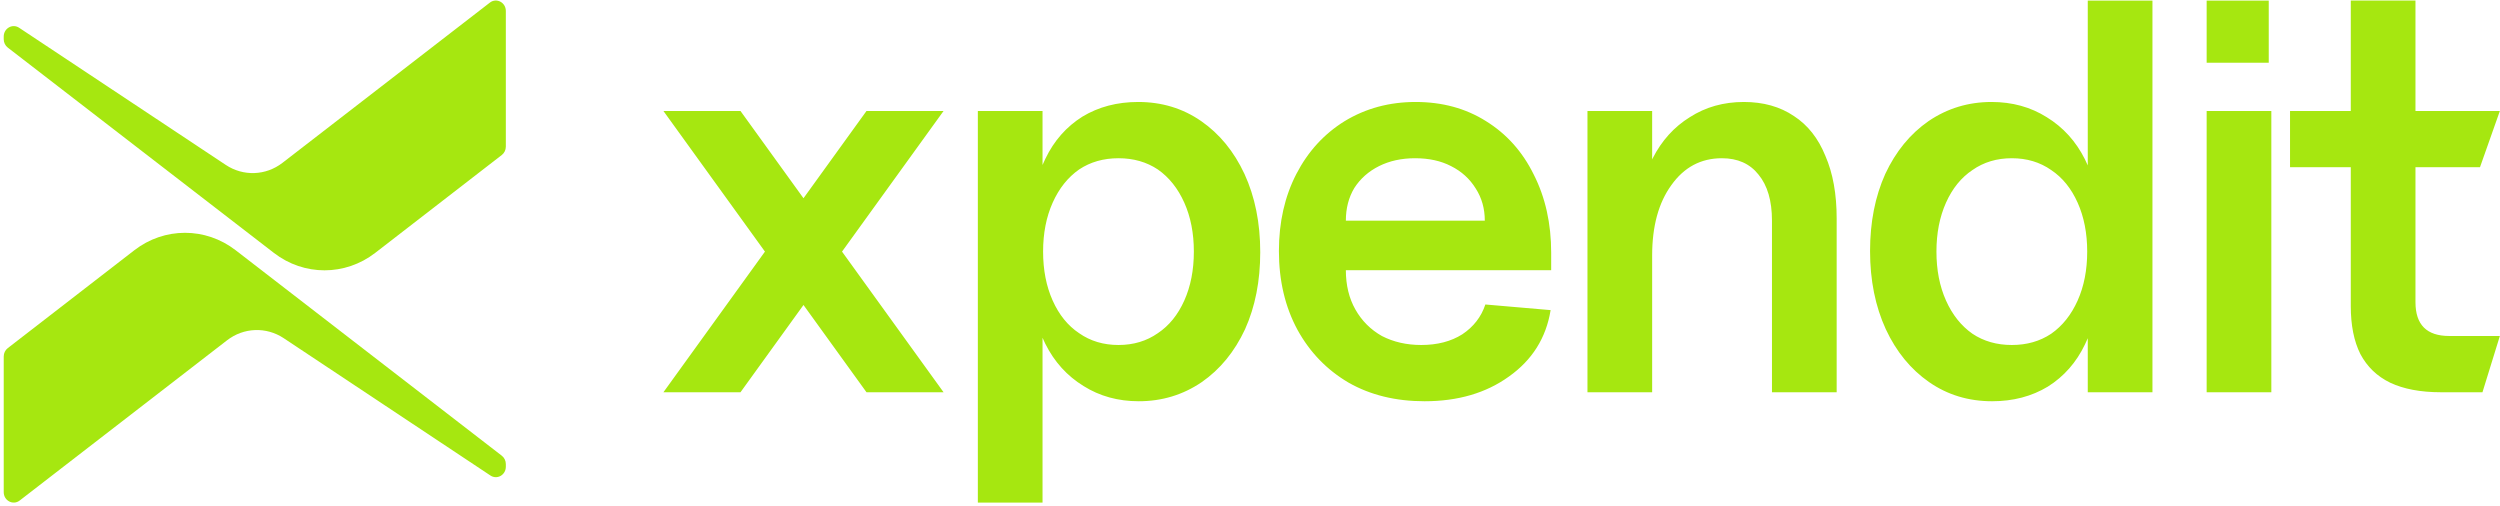
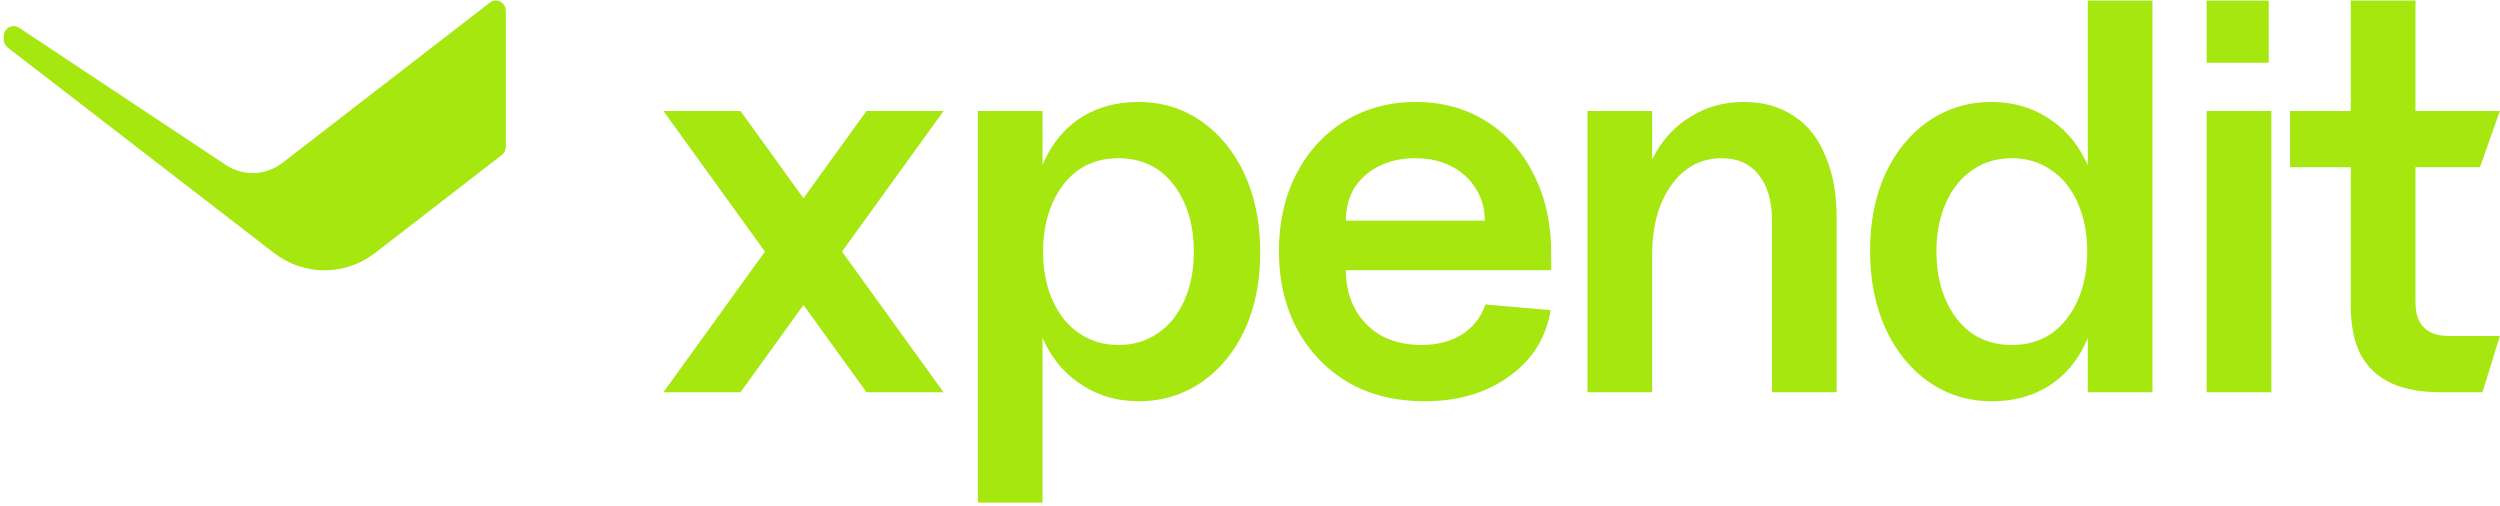
<svg xmlns="http://www.w3.org/2000/svg" width="548" height="111" viewBox="0 0 548 111" fill="none">
-   <path d="M0.817 78.139C0.817 77.417 1.145 76.738 1.702 76.308L29.442 54.857C36.034 49.76 45.056 49.757 51.651 54.849L109.992 99.89C110.55 100.32 110.878 101 110.878 101.722V102.313C110.878 104.114 108.966 105.205 107.507 104.235L62.2 74.136C58.367 71.59 53.422 71.771 49.771 74.592L4.315 109.713C2.869 110.83 0.817 109.756 0.817 107.882L0.817 78.139Z" fill="#A6E710" />
  <path d="M110.878 32.145C110.878 32.867 110.55 33.546 109.993 33.976L82.249 55.429C75.659 60.525 66.64 60.53 60.044 55.442L1.703 10.431C1.145 10.001 0.816 9.321 0.816 8.599L0.816 8.006C0.816 6.206 2.728 5.115 4.186 6.083L49.496 36.153C53.328 38.696 58.271 38.514 61.92 35.694L107.38 0.571C108.826 -0.547 110.878 0.528 110.878 2.402L110.878 32.145Z" fill="#A6E710" />
  <path d="M249.486 22.352C254.665 22.353 259.269 23.75 263.297 26.545C267.325 29.34 270.489 33.203 272.791 38.136C275.093 43.15 276.244 48.863 276.244 55.275C276.244 61.605 275.135 67.237 272.915 72.169C270.613 77.101 267.448 80.965 263.42 83.76C259.31 86.555 254.706 87.952 249.609 87.952C245.088 87.952 241.06 86.843 237.525 84.623C233.908 82.403 231.113 79.321 229.14 75.375C228.921 74.938 228.718 74.493 228.523 74.041V110.166H214.343V24.325H228.523V36.165C228.717 35.706 228.921 35.252 229.14 34.807C231.03 30.861 233.744 27.778 237.278 25.559C240.813 23.421 244.883 22.352 249.486 22.352ZM310.301 22.352C316.137 22.352 321.276 23.75 325.715 26.545C330.236 29.34 333.73 33.245 336.196 38.26C338.745 43.274 340.019 48.987 340.019 55.399V59.222H295.011C295.011 62.51 295.71 65.387 297.107 67.853C298.505 70.32 300.436 72.252 302.902 73.649C305.451 74.965 308.328 75.622 311.534 75.622C315.069 75.622 318.07 74.841 320.536 73.279C323.002 71.635 324.688 69.457 325.592 66.744L339.896 67.977C338.909 74.06 335.867 78.91 330.771 82.527C325.756 86.144 319.591 87.953 312.274 87.953C305.945 87.953 300.395 86.597 295.627 83.884C290.859 81.089 287.119 77.225 284.406 72.293C281.693 67.278 280.337 61.524 280.337 55.029C280.337 48.7 281.611 43.068 284.159 38.136C286.708 33.203 290.242 29.34 294.764 26.545C299.367 23.75 304.546 22.353 310.301 22.352ZM471.818 85.98H457.638V74.139C457.443 74.599 457.24 75.053 457.021 75.499C455.131 79.445 452.418 82.528 448.883 84.747C445.348 86.884 441.278 87.953 436.675 87.953C431.496 87.953 426.892 86.556 422.864 83.761C418.836 80.966 415.672 77.101 413.37 72.169C411.068 67.154 409.917 61.441 409.917 55.029C409.917 48.7 411.027 43.068 413.246 38.136C415.548 33.203 418.713 29.34 422.741 26.545C426.851 23.75 431.455 22.352 436.552 22.352C441.073 22.352 445.101 23.462 448.636 25.682C452.253 27.901 455.049 30.984 457.021 34.93C457.24 35.366 457.444 35.811 457.638 36.263V0.139H471.818V85.98ZM176.125 43.454L189.936 24.326H206.829L184.571 55.153L206.829 85.981H189.936L176.125 66.852L162.314 85.981H145.421L167.678 55.153L145.421 24.326H162.314L176.125 43.454ZM497.877 85.981H483.697V24.326H497.877V85.981ZM382.251 22.352C386.526 22.352 390.184 23.38 393.226 25.436C396.267 27.409 398.569 30.327 400.131 34.19C401.775 37.972 402.597 42.535 402.597 47.878V85.98H388.417V48.371C388.417 44.014 387.43 40.644 385.457 38.26C383.566 35.876 380.895 34.684 377.442 34.684C372.839 34.684 369.14 36.657 366.345 40.602C363.55 44.466 362.151 49.604 362.151 56.016V85.98H347.972V24.325H362.151V34.947C362.193 34.859 362.233 34.771 362.275 34.684C364.248 30.82 366.961 27.819 370.413 25.682C373.866 23.462 377.812 22.353 382.251 22.352ZM529.472 24.325H547.969L543.612 36.656H529.472V66.25C529.472 68.716 530.088 70.566 531.321 71.799C532.554 73.032 534.404 73.648 536.87 73.648H547.969L544.157 85.98H535.021C530.582 85.979 526.882 85.281 523.923 83.884C521.046 82.486 518.867 80.39 517.388 77.595C515.99 74.8 515.292 71.306 515.292 67.113V36.656H501.975V24.325H515.292V0.116H529.472V24.325ZM245.17 34.683C241.882 34.683 239.005 35.505 236.539 37.149C234.073 38.876 232.141 41.301 230.743 44.425C229.346 47.549 228.646 51.124 228.646 55.152C228.646 59.18 229.346 62.756 230.743 65.88C232.141 69.004 234.073 71.388 236.539 73.032C239.005 74.758 241.882 75.622 245.17 75.622C248.458 75.622 251.336 74.758 253.802 73.032C256.268 71.388 258.2 69.004 259.598 65.88C260.995 62.756 261.693 59.18 261.693 55.152C261.693 51.124 260.995 47.548 259.598 44.425C258.2 41.301 256.268 38.876 253.802 37.149C251.336 35.505 248.458 34.683 245.17 34.683ZM440.991 34.684C437.703 34.684 434.825 35.546 432.359 37.273C429.893 38.917 427.961 41.301 426.563 44.425C425.166 47.548 424.468 51.124 424.468 55.152C424.468 59.18 425.166 62.757 426.563 65.881C427.961 69.005 429.893 71.43 432.359 73.156C434.825 74.8 437.703 75.622 440.991 75.622C444.279 75.622 447.156 74.8 449.622 73.156C452.088 71.43 454.02 69.005 455.418 65.881C456.815 62.757 457.515 59.18 457.515 55.152C457.515 51.124 456.815 47.548 455.418 44.425C454.02 41.301 452.088 38.917 449.622 37.273C447.156 35.546 444.279 34.684 440.991 34.684ZM310.178 34.684C307.218 34.684 304.588 35.259 302.286 36.41C299.984 37.561 298.176 39.164 296.86 41.219C295.627 43.274 295.011 45.658 295.011 48.371H325.468C325.468 45.74 324.81 43.397 323.495 41.342C322.18 39.205 320.371 37.561 318.069 36.41C315.85 35.259 313.219 34.684 310.178 34.684ZM497.309 13.75H483.697V0.139H497.309V13.75Z" fill="#A6E710" />
</svg>